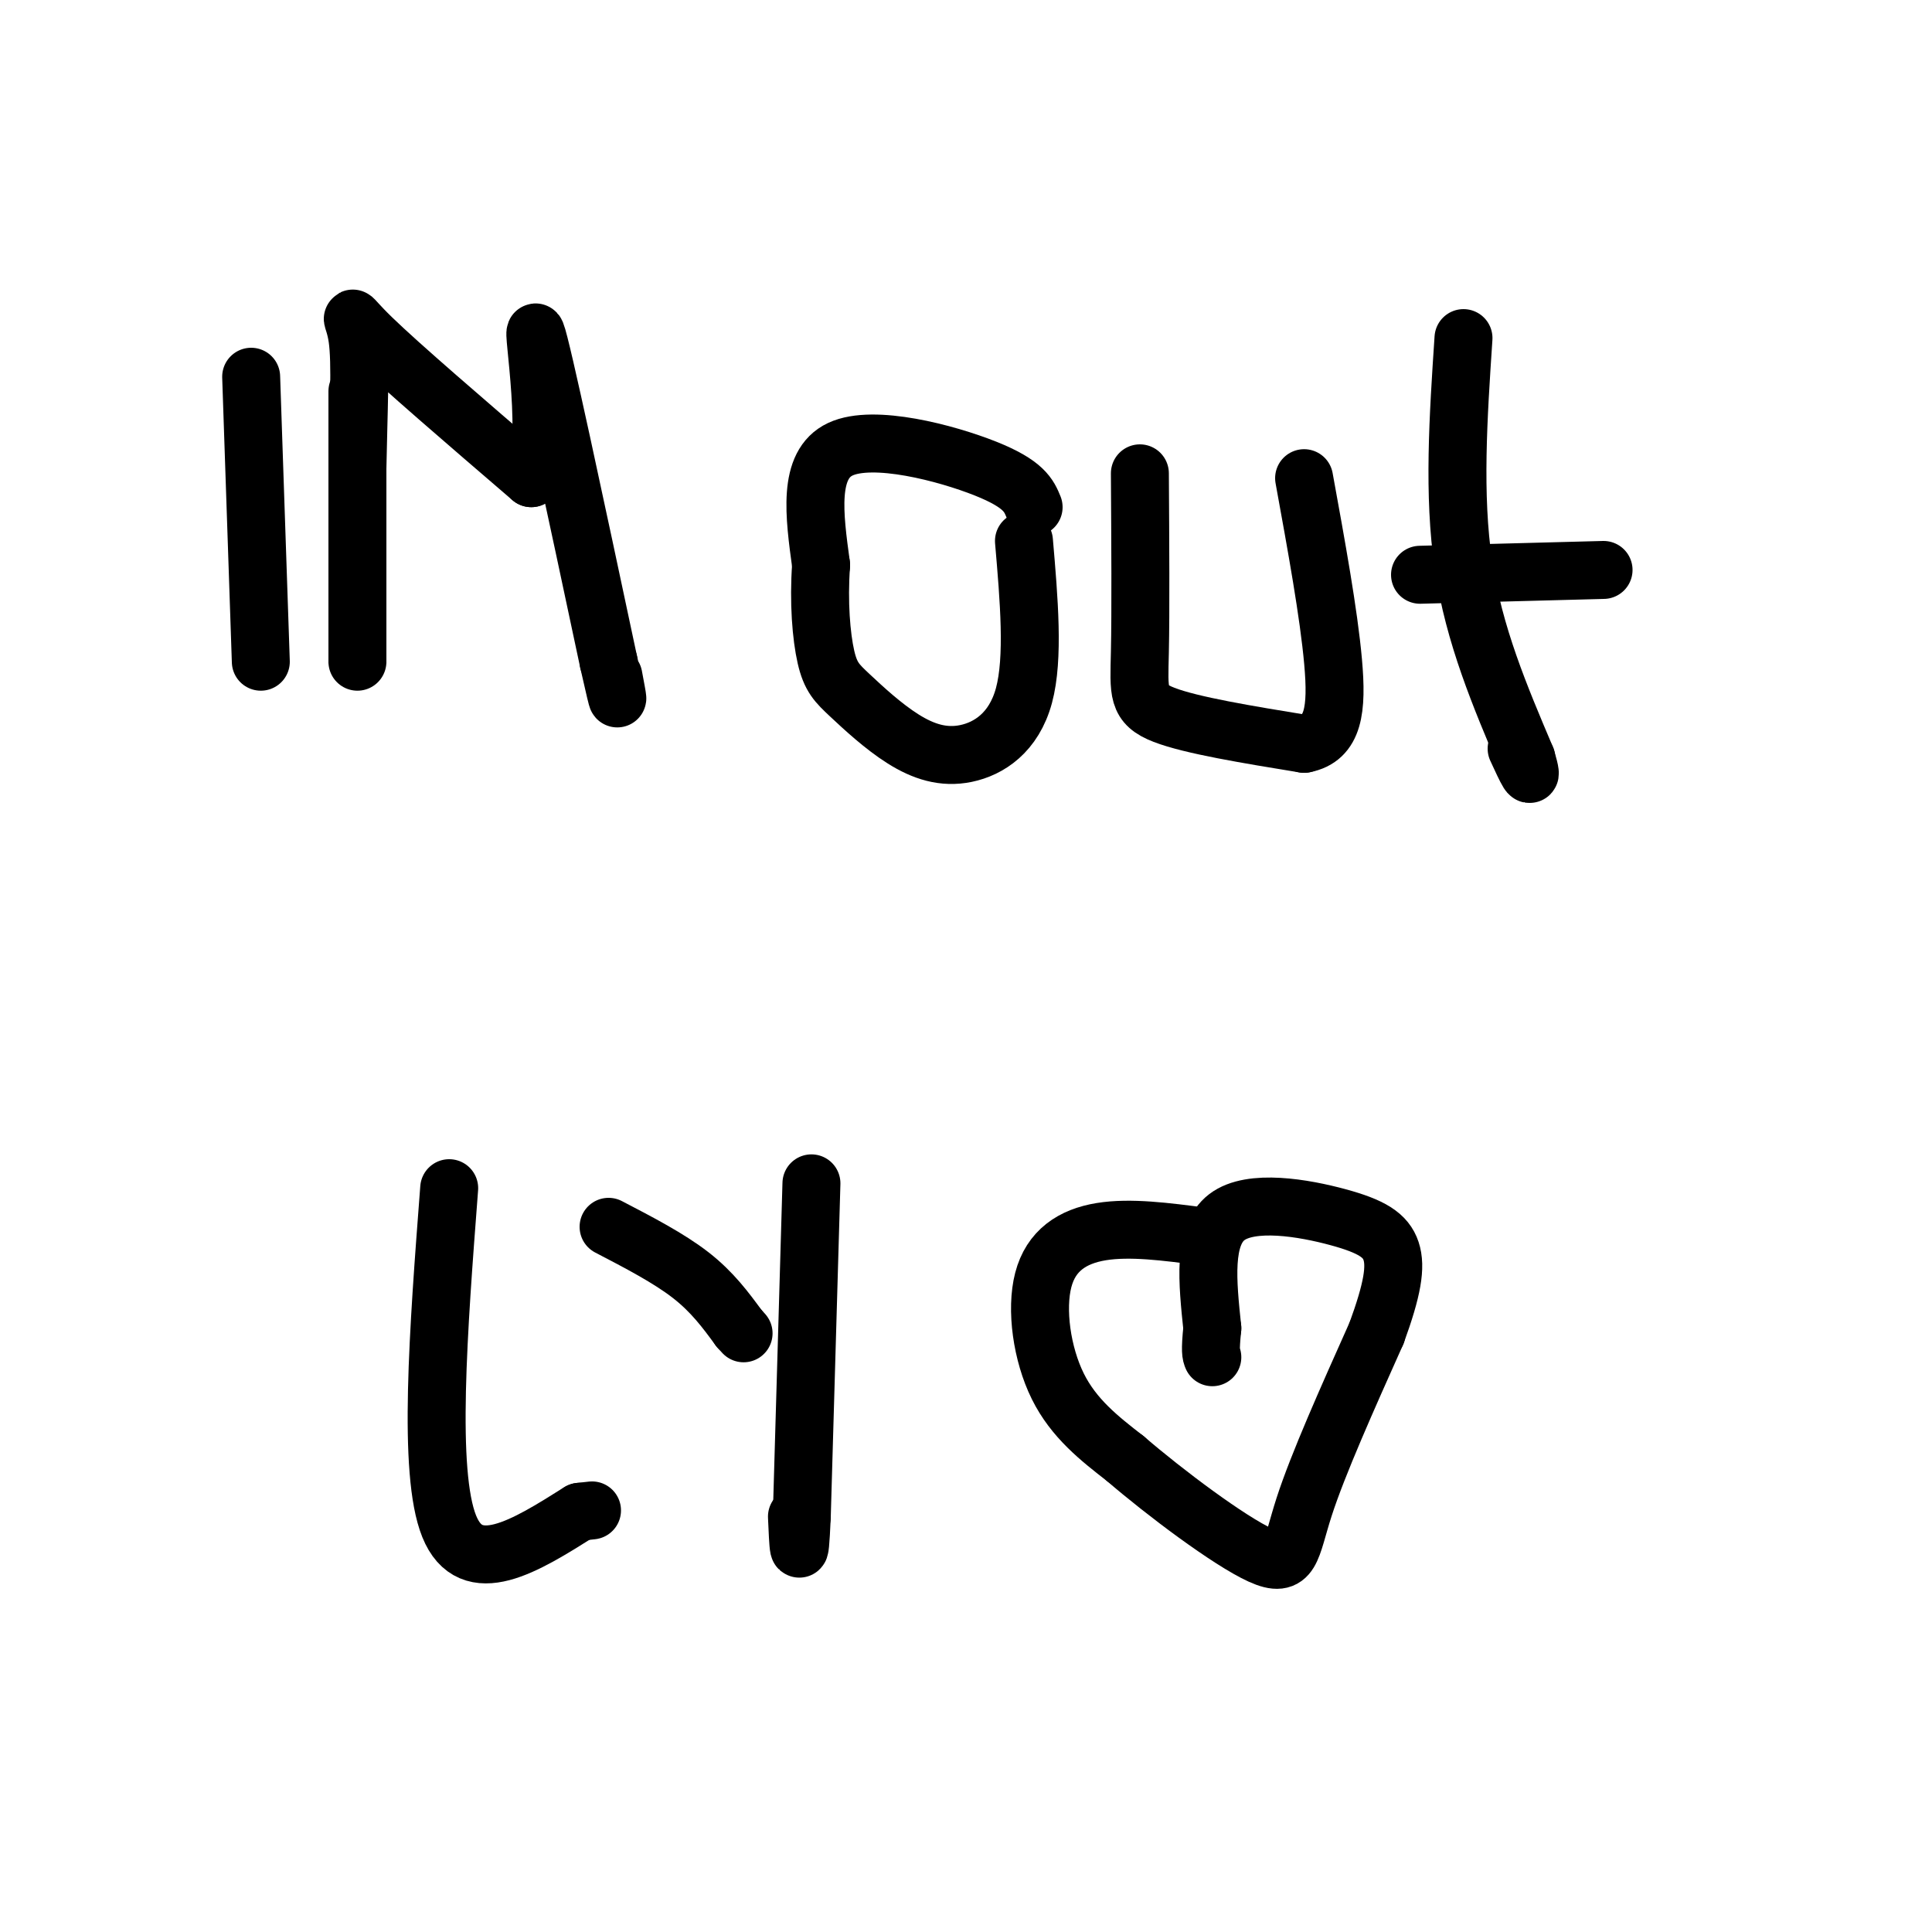
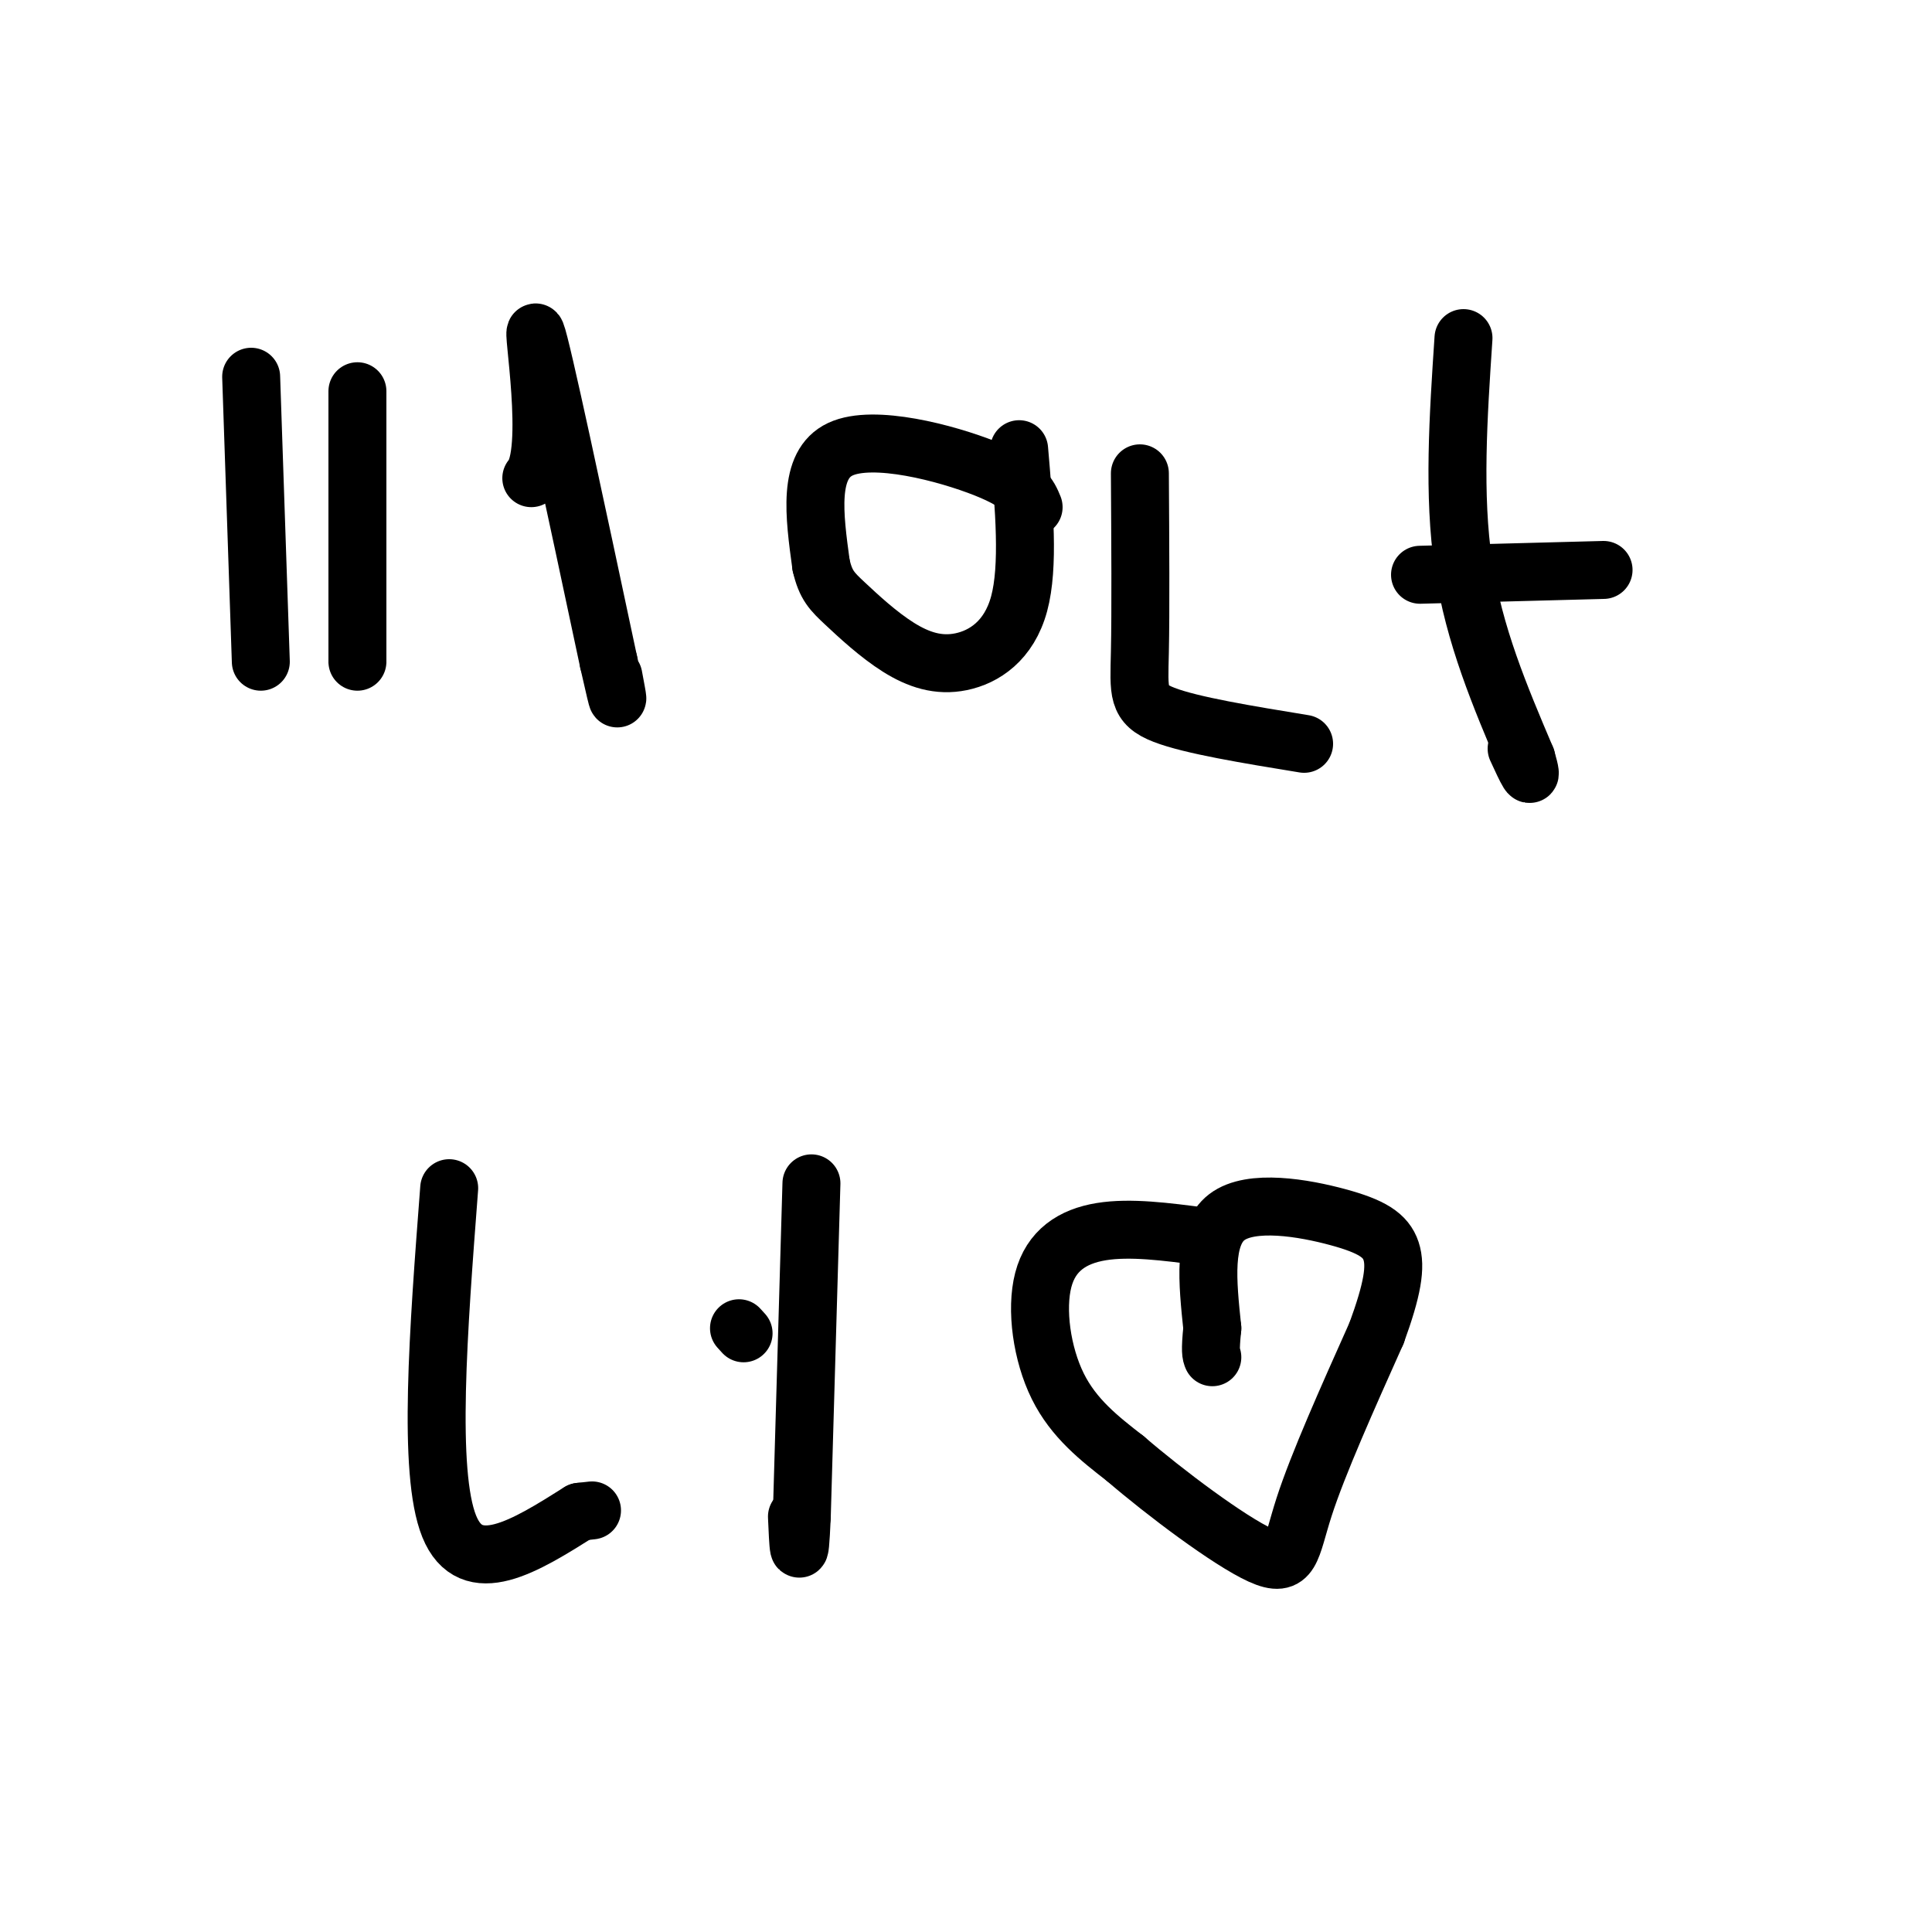
<svg xmlns="http://www.w3.org/2000/svg" viewBox="0 0 400 400" version="1.1">
  <g fill="none" stroke="#000000" stroke-width="12" stroke-linecap="round" stroke-linejoin="round">
    <path d="M52,78c0.000,0.000 2.000,59.000 2,59" />
    <path d="M74,81c0.000,26.667 0.000,53.333 0,56c0.000,2.667 0.000,-18.667 0,-40" />
-     <path d="M74,97c0.214,-11.952 0.750,-21.833 0,-27c-0.750,-5.167 -2.786,-5.619 3,0c5.786,5.619 19.393,17.310 33,29" />
    <path d="M110,99c4.689,-5.178 -0.089,-32.622 1,-30c1.089,2.622 8.044,35.311 15,68" />
    <path d="M126,137c2.667,11.833 1.833,7.417 1,3" />
    <path d="M214,105c-0.978,-2.400 -1.956,-4.800 -10,-8c-8.044,-3.200 -23.156,-7.200 -30,-4c-6.844,3.200 -5.422,13.600 -4,24" />
-     <path d="M170,117c-0.560,7.658 0.041,14.802 1,19c0.959,4.198 2.276,5.451 5,8c2.724,2.549 6.854,6.395 11,9c4.146,2.605 8.309,3.971 13,3c4.691,-0.971 9.912,-4.277 12,-12c2.088,-7.723 1.044,-19.861 0,-32" />
+     <path d="M170,117c0.959,4.198 2.276,5.451 5,8c2.724,2.549 6.854,6.395 11,9c4.146,2.605 8.309,3.971 13,3c4.691,-0.971 9.912,-4.277 12,-12c2.088,-7.723 1.044,-19.861 0,-32" />
    <path d="M236,98c0.089,14.311 0.178,28.622 0,37c-0.178,8.378 -0.622,10.822 5,13c5.622,2.178 17.311,4.089 29,6" />
-     <path d="M270,154c6.111,-1.156 6.889,-7.044 6,-17c-0.889,-9.956 -3.444,-23.978 -6,-38" />
    <path d="M303,70c-1.083,16.250 -2.167,32.500 0,47c2.167,14.500 7.583,27.250 13,40" />
    <path d="M316,157c1.833,6.333 -0.083,2.167 -2,-2" />
    <path d="M294,119c0.000,0.000 38.000,-1.000 38,-1" />
    <path d="M93,246c-2.250,29.417 -4.500,58.833 0,70c4.500,11.167 15.750,4.083 27,-3" />
    <path d="M120,313c4.500,-0.500 2.250,-0.250 0,0" />
-     <path d="M126,254c6.250,3.250 12.500,6.500 17,10c4.500,3.500 7.250,7.250 10,11" />
    <path d="M153,275c1.667,1.833 0.833,0.917 0,0" />
    <path d="M168,245c0.000,0.000 -2.000,69.000 -2,69" />
    <path d="M166,314c-0.500,11.500 -0.750,5.750 -1,0" />
    <path d="M249,256c-7.512,-0.988 -15.024,-1.976 -21,-1c-5.976,0.976 -10.417,3.917 -12,10c-1.583,6.083 -0.310,15.310 3,22c3.310,6.690 8.655,10.845 14,15" />
    <path d="M233,302c8.143,7.012 21.500,17.042 28,20c6.500,2.958 6.143,-1.155 9,-10c2.857,-8.845 8.929,-22.423 15,-36" />
    <path d="M285,276c3.309,-9.069 4.083,-13.740 3,-17c-1.083,-3.260 -4.022,-5.108 -11,-7c-6.978,-1.892 -17.994,-3.826 -23,0c-5.006,3.826 -4.003,13.413 -3,23" />
    <path d="M251,275c-0.500,4.833 -0.250,5.417 0,6" />
  </g>
</svg>